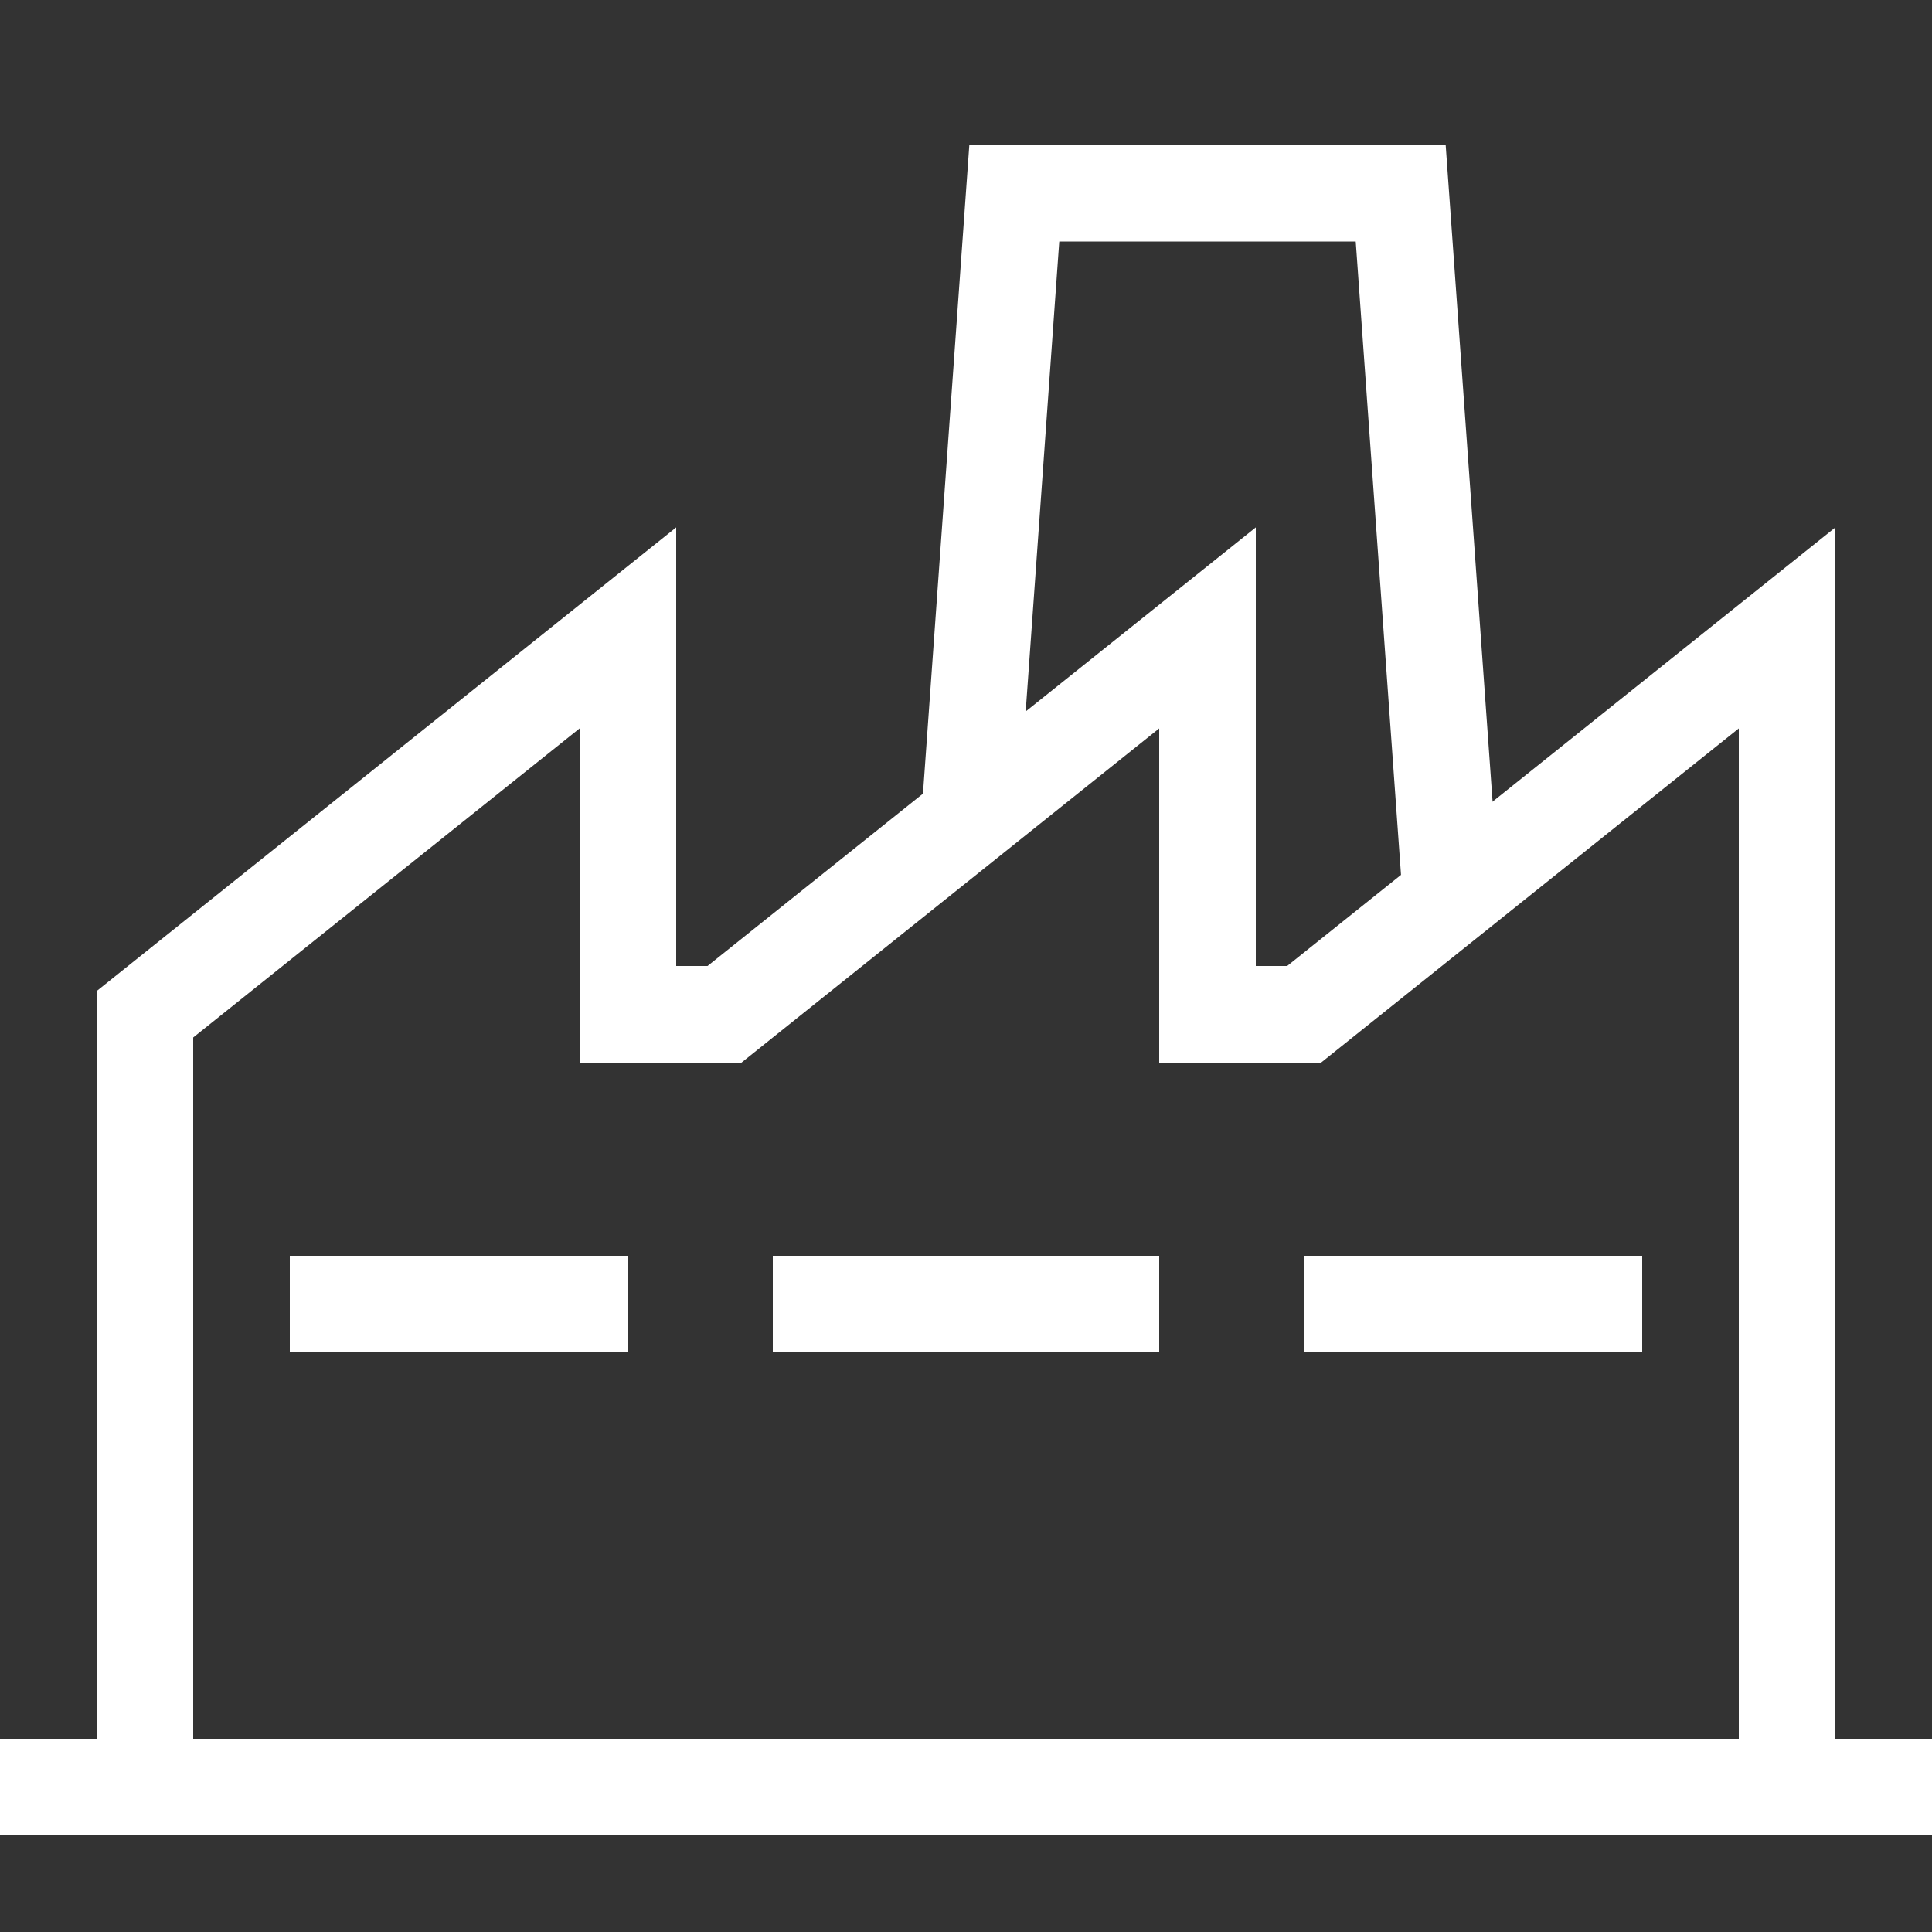
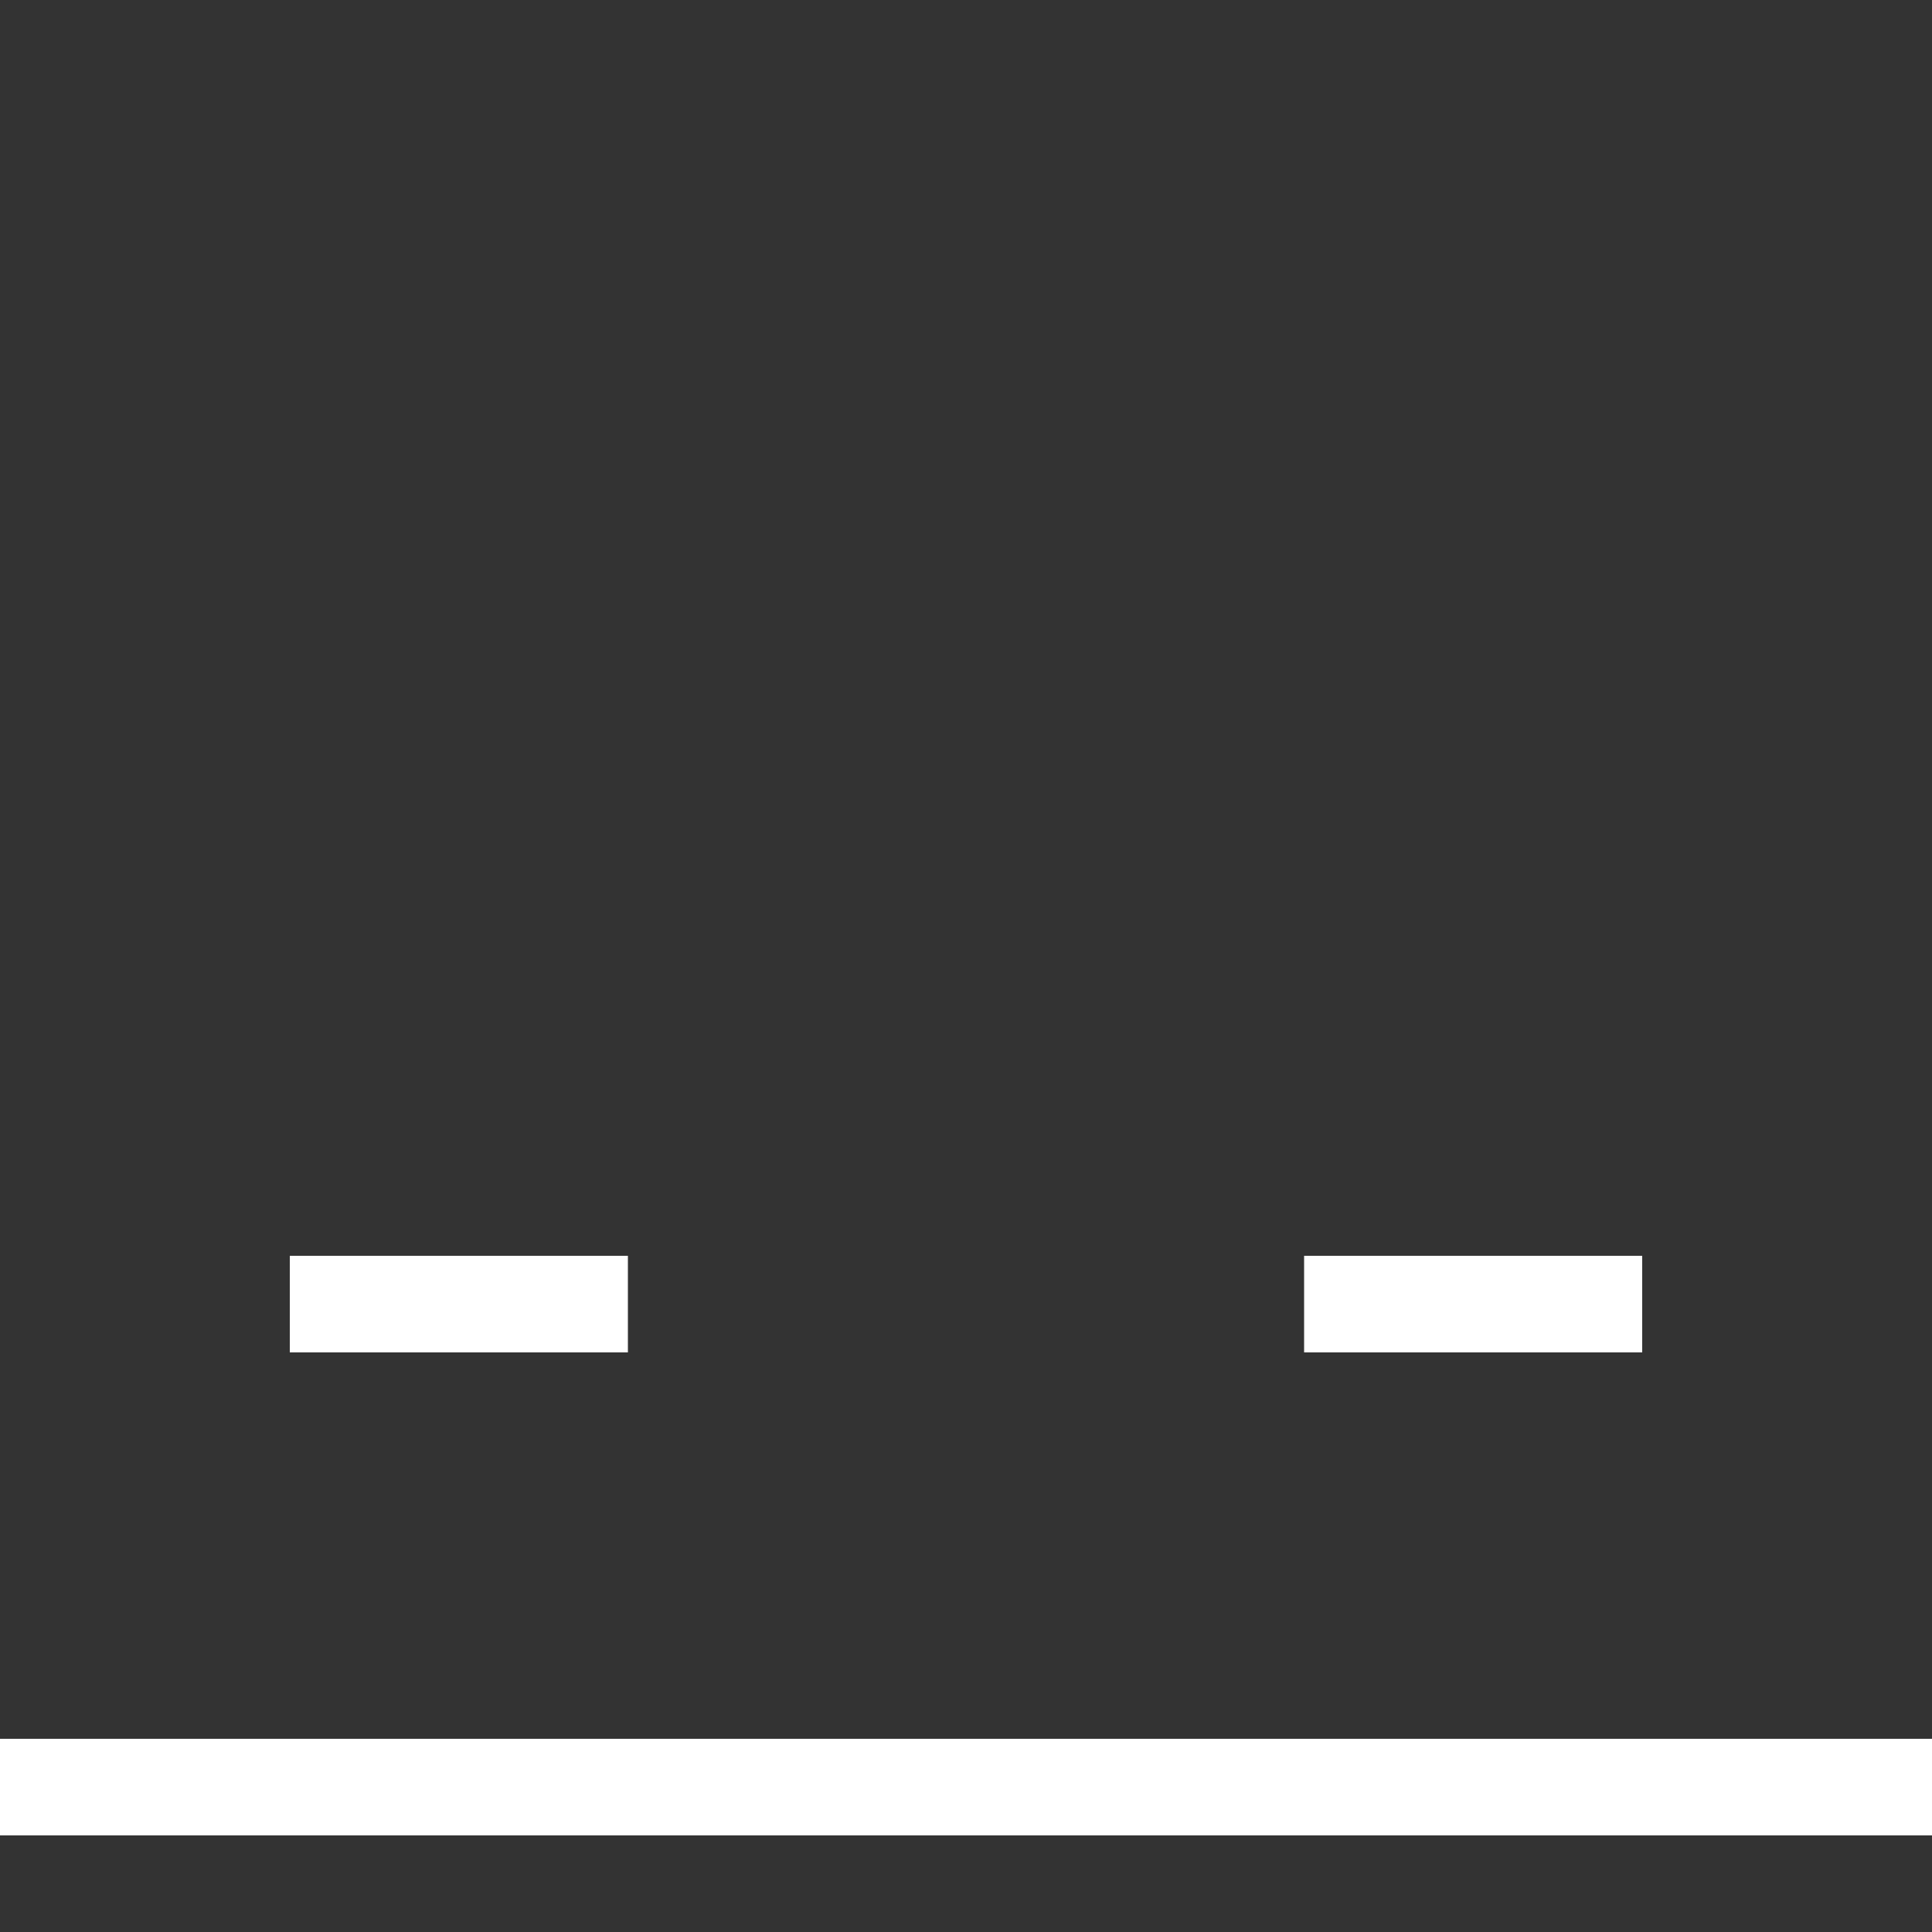
<svg xmlns="http://www.w3.org/2000/svg" version="1.1" id="Layer_1" x="0px" y="0px" fill="#fff" viewBox="0 0 40 40" style="enable-background:new 0 0 40 40;" xml:space="preserve">
  <rect x="0" y="0" width="40" height="40" fill="#333333" stroke="none" />
  <g id="Zavod">
    <rect y="36" width="40" height="2" />
-     <polygon points="38,37 36,37 36,15.081 27.351,22 24,22 24,15.081 15.351,22 12,22 12,15.081 4,21.48 4,37 2,37 2,20.52 14,10.919    14,20 14.649,20 26,10.919 26,20 26.649,20 38,10.919  " />
    <rect x="6" y="26" width="7" height="2" />
    <rect x="27" y="26" width="7" height="2" />
-     <rect x="16" y="26" width="8" height="2" />
-     <polygon points="29.044,18.639 28.069,5 21.931,5 21.073,17.01 19.078,16.868 20.069,3 29.931,3 31.038,18.496  " />
  </g>
</svg>